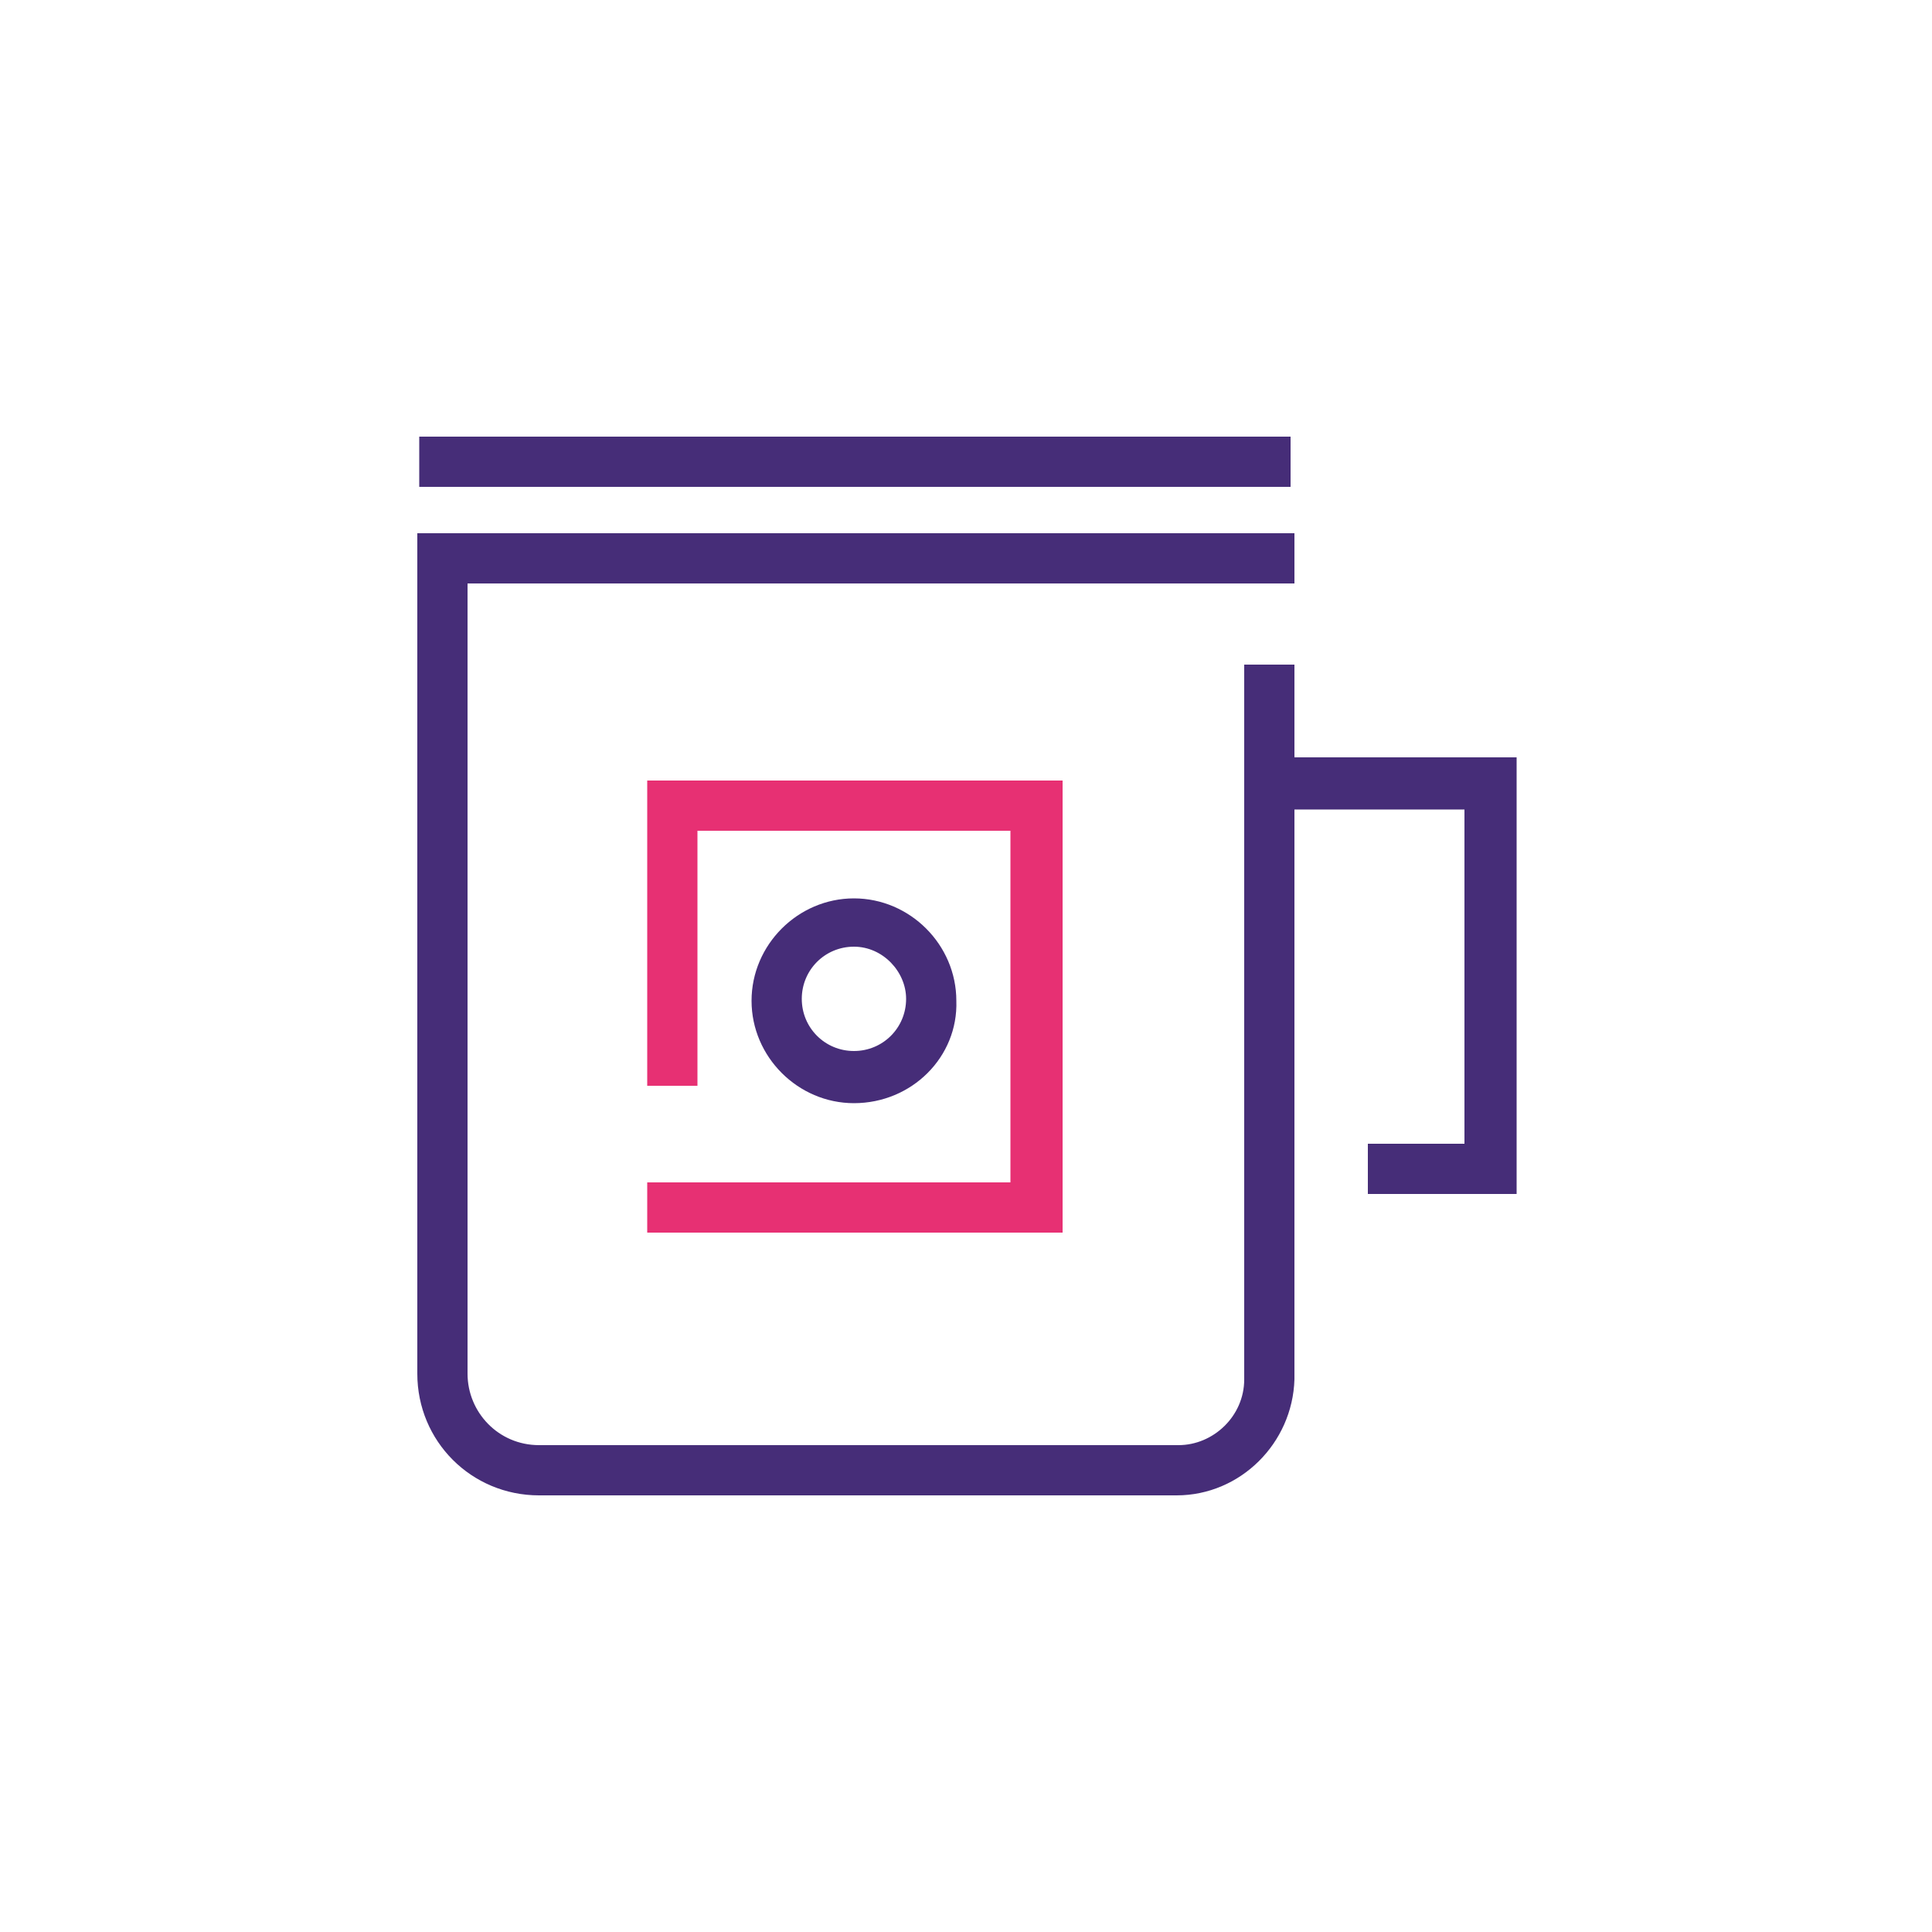
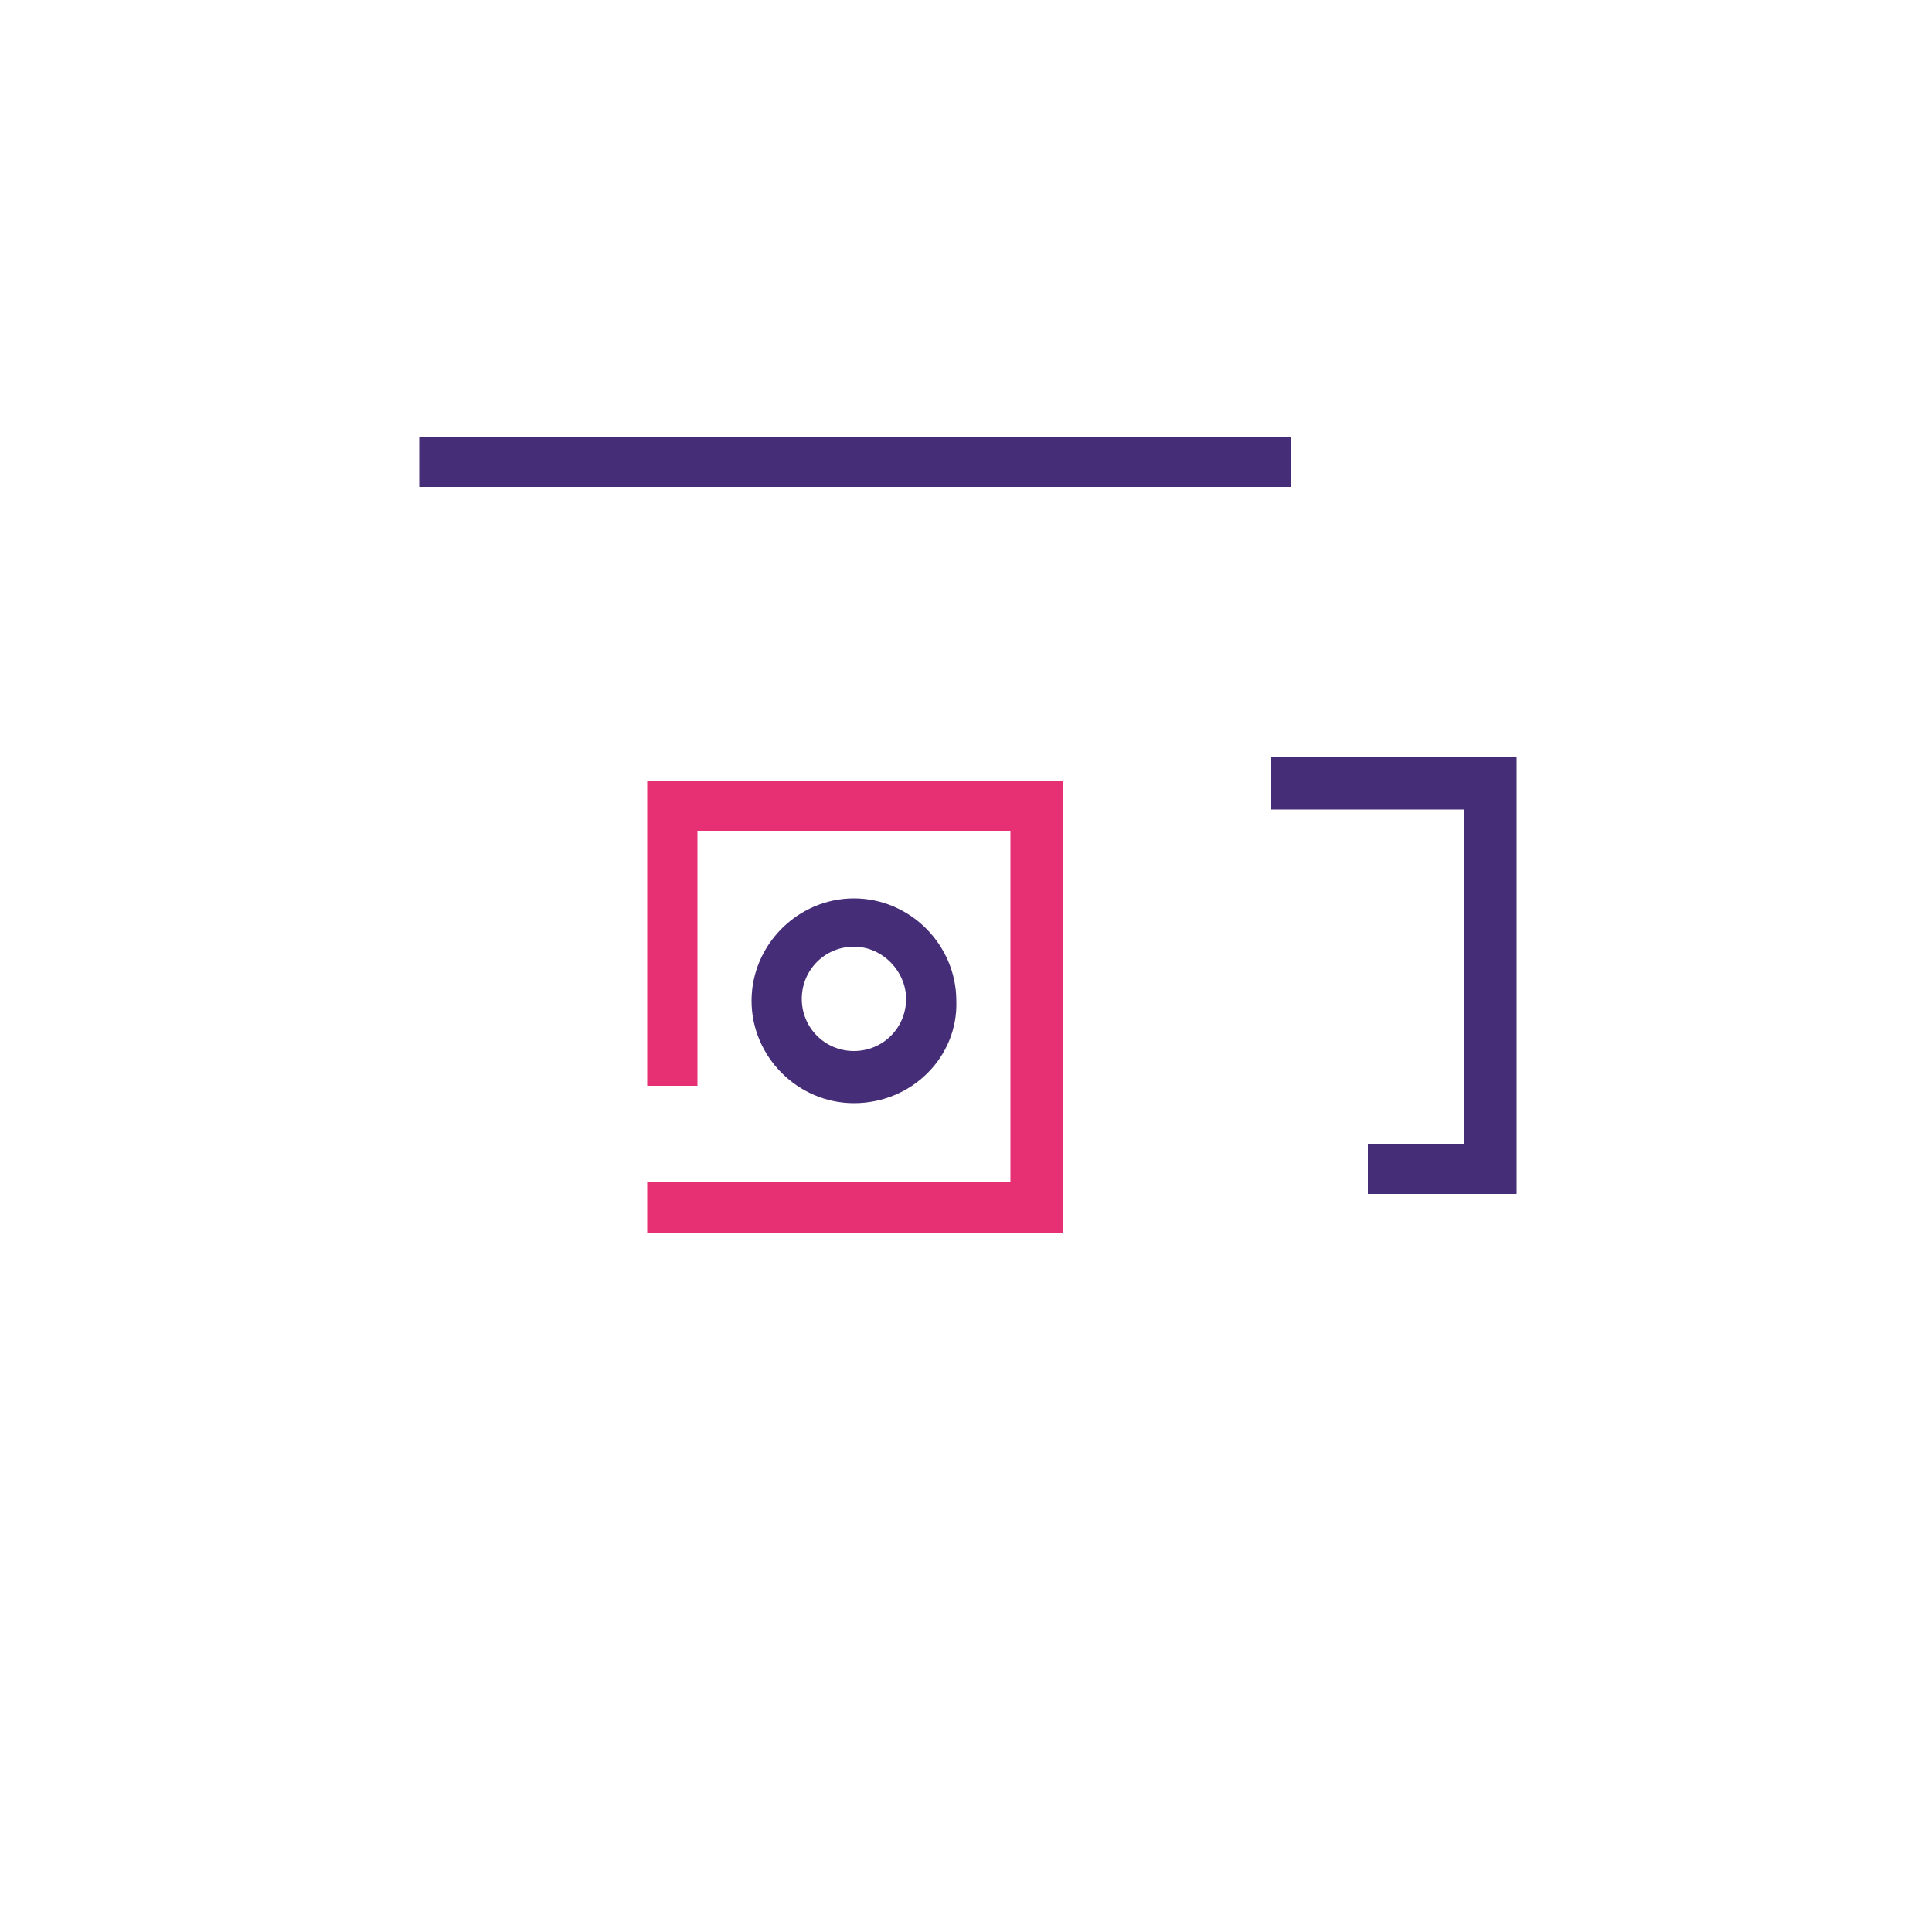
<svg xmlns="http://www.w3.org/2000/svg" version="1.1" id="Vrstva_1" x="0px" y="0px" viewBox="0 0 100 100" style="enable-background:new 0 0 100 100;" xml:space="preserve">
  <style type="text/css">
	.st0{fill:#462D78;}
	.st1{fill:#E73073;}
</style>
  <g>
    <g>
      <path class="st0" d="M44.2,57.1c-2.9,0-5.3-2.4-5.3-5.3c0-2.9,2.4-5.3,5.3-5.3c2.9,0,5.3,2.4,5.3,5.3    C49.6,54.7,47.2,57.1,44.2,57.1z M44.2,49c-1.5,0-2.7,1.2-2.7,2.7c0,1.5,1.2,2.7,2.7,2.7c1.5,0,2.7-1.2,2.7-2.7    C46.9,50.3,45.7,49,44.2,49z" />
    </g>
    <g>
-       <path class="st0" d="M60.9,77.4H27.9c-3.5,0-6.3-2.8-6.3-6.3V27.6h45.4v2.6H24.2v40.9c0,2,1.6,3.7,3.7,3.7h33.1    c1.8,0,3.4-1.5,3.4-3.4v-37h2.6v37C66.9,74.7,64.2,77.4,60.9,77.4z" />
-     </g>
+       </g>
    <g>
      <polygon class="st1" points="55,63.8 33.5,63.8 33.5,61.2 52.3,61.2 52.3,43 36.1,43 36.1,56.2 33.5,56.2 33.5,40.4 55,40.4   " />
    </g>
    <g>
      <polygon class="st0" points="78.5,39.2 65.8,39.2 65.8,41.9 75.8,41.9 75.8,59.2 70.8,59.2 70.8,61.8 78.5,61.8   " />
    </g>
    <g>
      <rect x="21.7" y="22.6" class="st0" width="45.1" height="2.6" />
    </g>
  </g>
</svg>